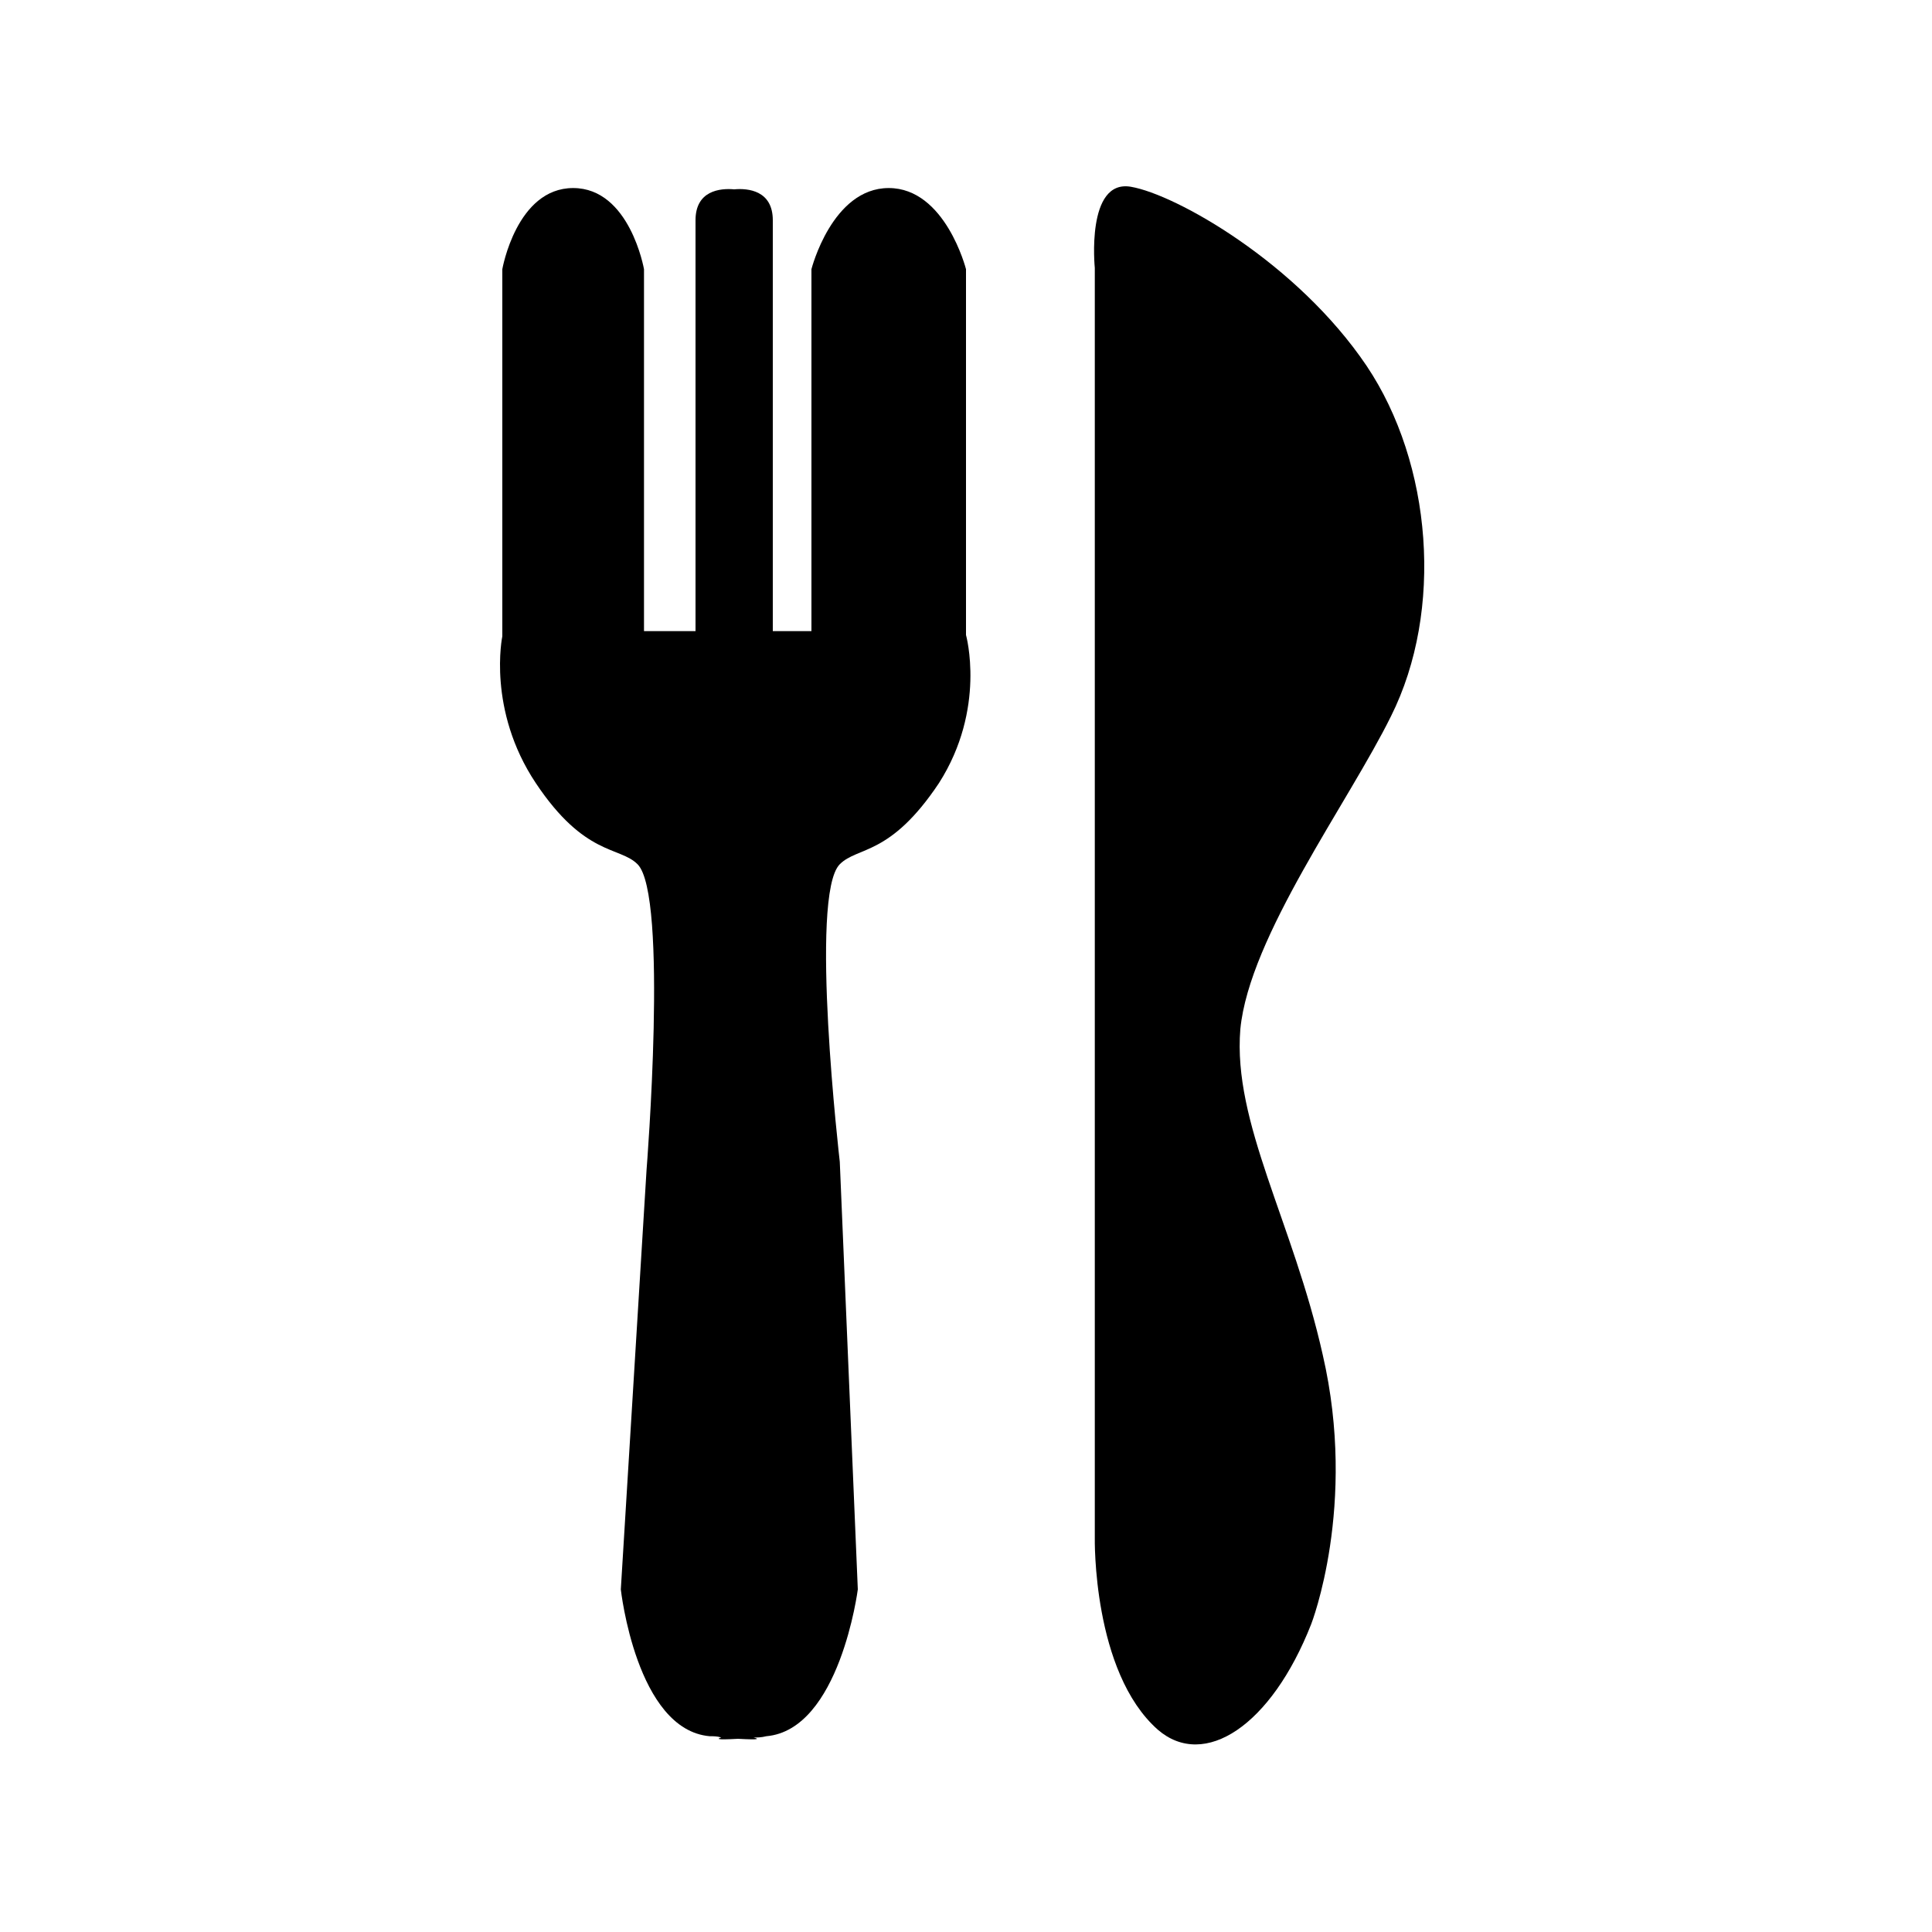
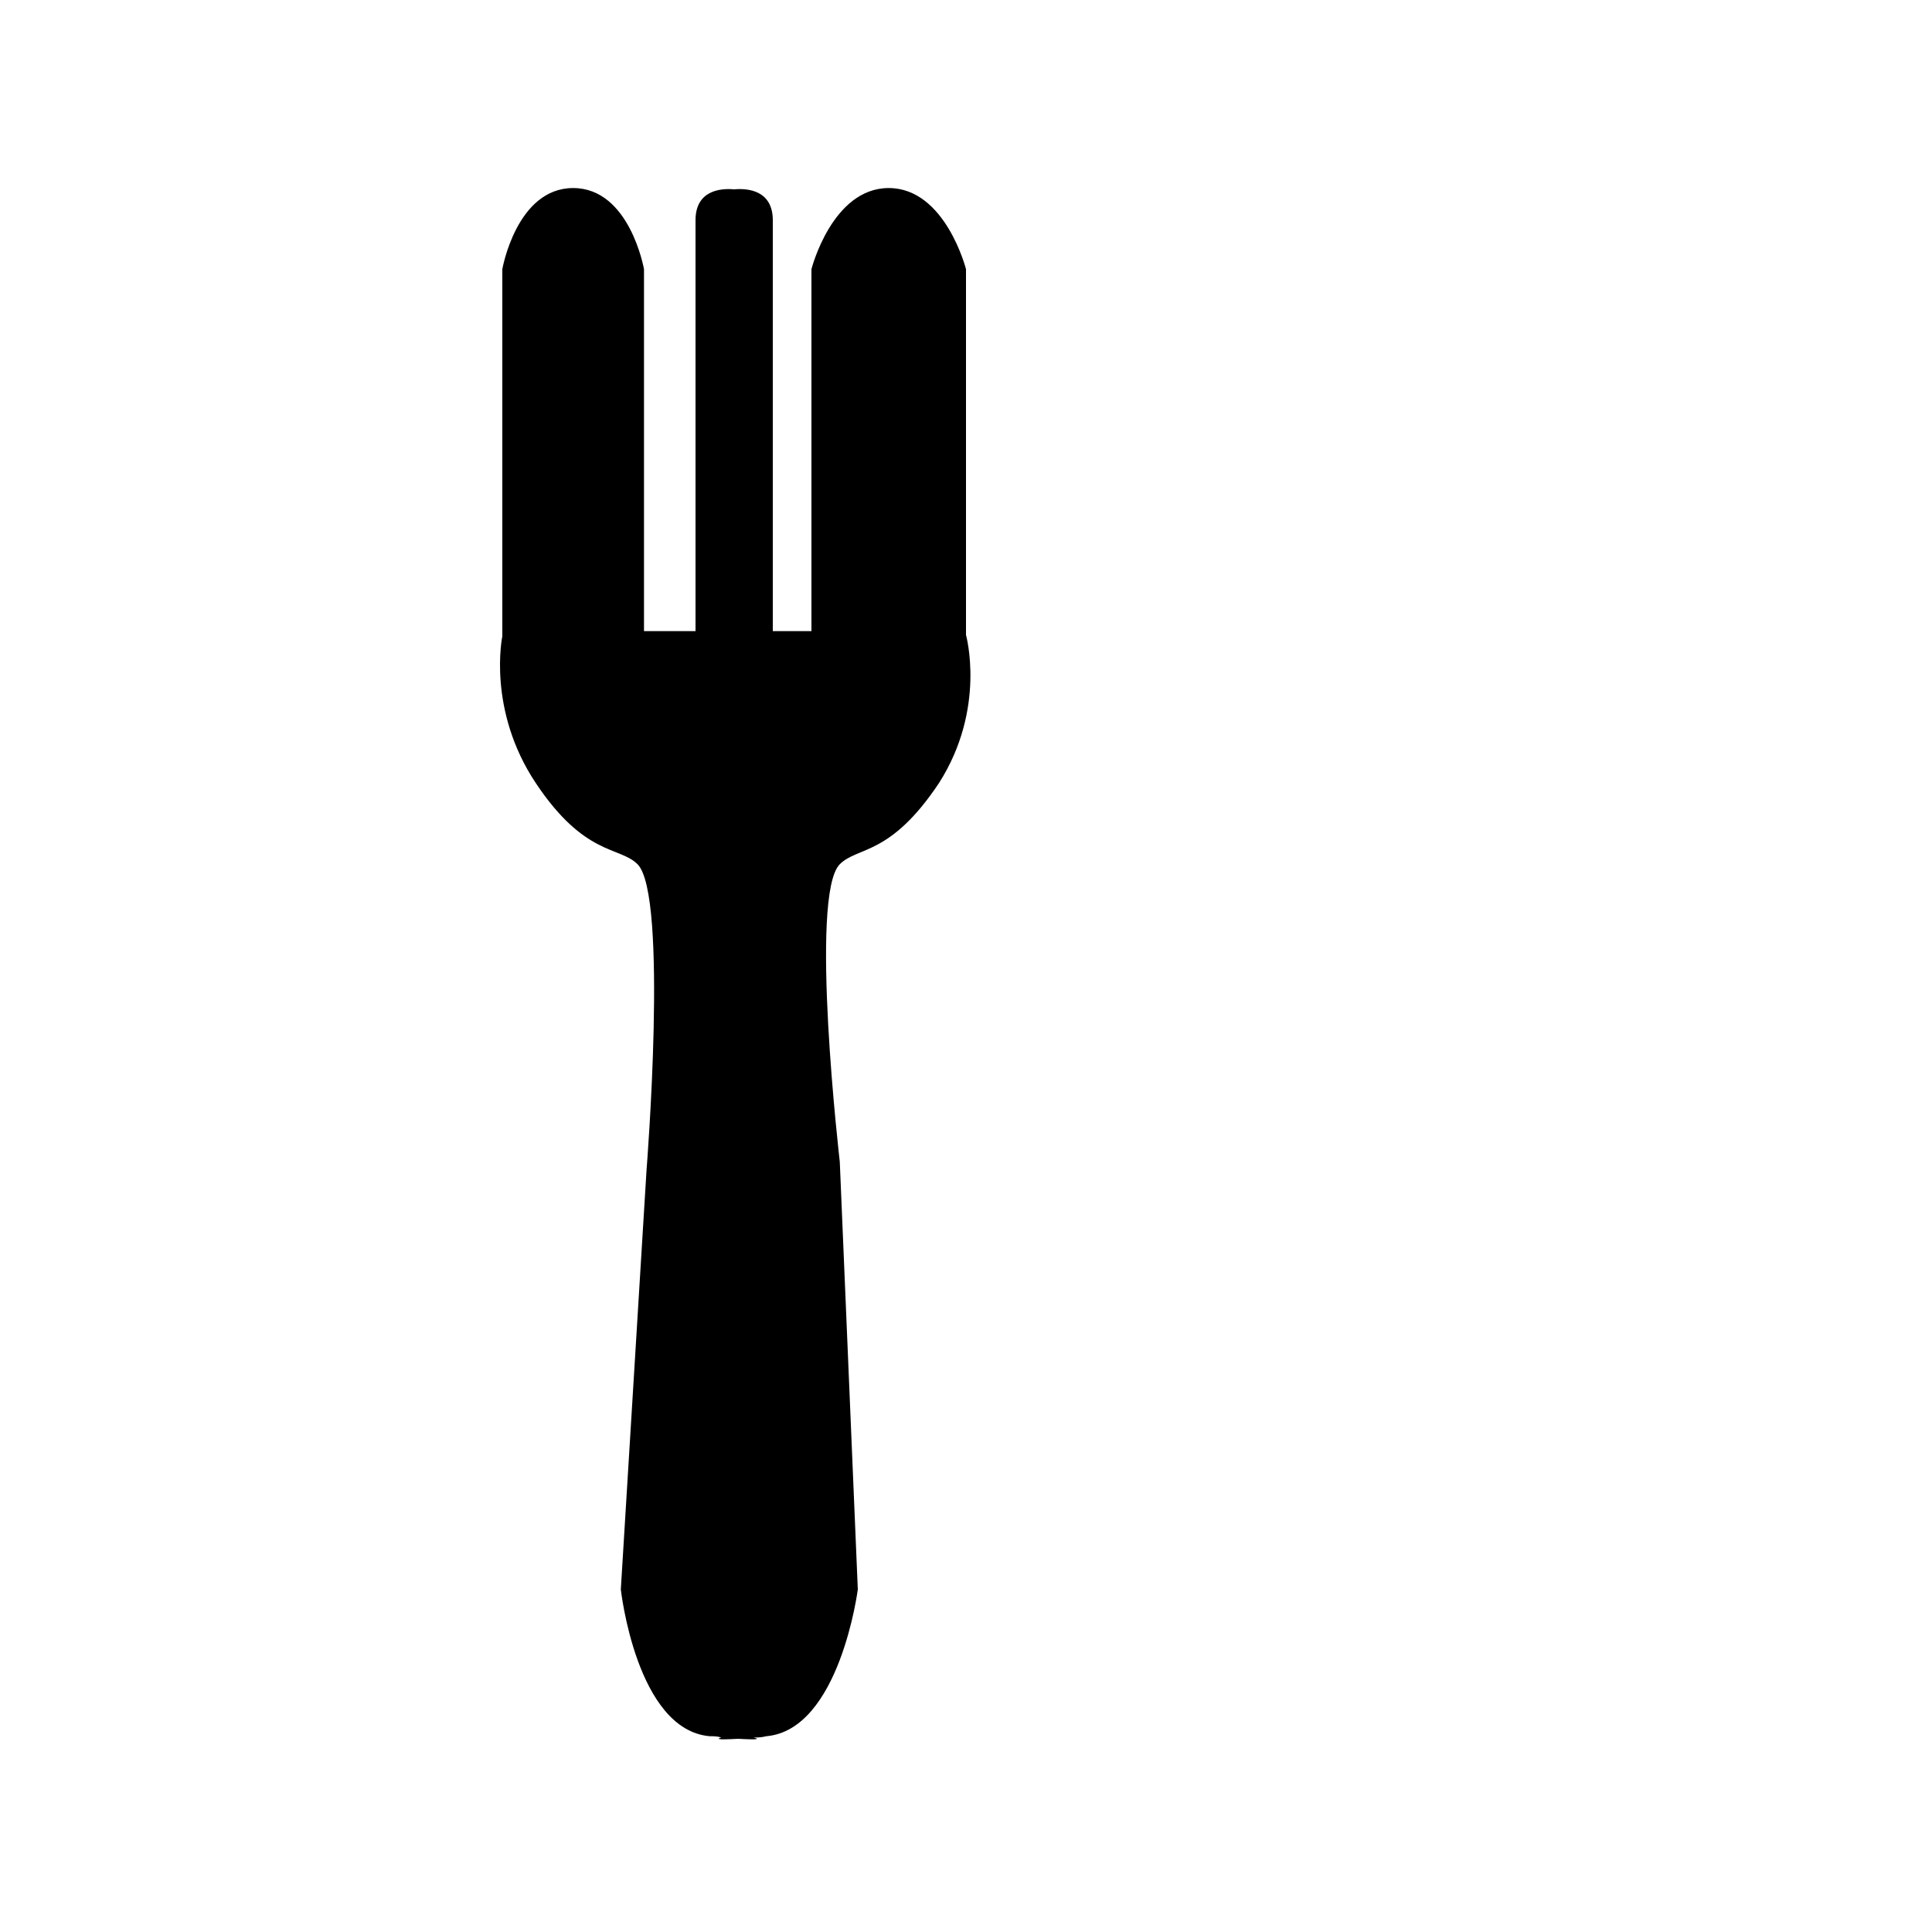
<svg xmlns="http://www.w3.org/2000/svg" version="1.1" id="Layer_1" x="0px" y="0px" viewBox="0 0 150 150" style="enable-background:new 0 0 150 150;" xml:space="preserve">
  <g id="XMLID_2_">
    <path id="XMLID_23_" d="M75,20.9c0,0-1.6-6.3-6-6.3s-6,6.3-6,6.3V49h-3c0,0,0-28.5,0-31.9c0-2.3-1.9-2.5-3-2.4   c-1.1-0.1-3,0.1-3,2.4c0,3.5,0,31.9,0,31.9h-4V20.9c0,0-1.1-6.3-5.5-6.3S39,20.9,39,20.9v28.5c0,0-1.2,5.7,2.6,11.4   s6.5,4.9,7.9,6.3c2.4,2.4,0.7,23.7,0.7,23.7l-2,32.6c0,0,1.2,10.9,6.9,11.4c0.3,0,0.6,0,0.9,0.1c-0.3,0.1-0.5,0.2,1.3,0.1   c1.8,0.1,1.6,0,1.2-0.1c0.3,0,0.6,0,1-0.1c5.7-0.5,7.1-11.4,7.1-11.4l-1.4-33.2c0,0-2.4-20.7,0-23.1c1.4-1.4,3.9-0.6,7.7-6.3   C76.6,55,75,49.3,75,49.3V20.9z" />
-     <path id="XMLID_25_" d="M108,55.6c4.1-8.2,3.2-19.6-1.9-27.2c-5.4-8-14.8-13.3-18.3-13.9c-3.5-0.6-2.8,6.3-2.8,6.3v98.6   c0,0-0.2,10.4,4.9,14.9c3.6,3.1,8.8-0.3,11.9-8.2c0,0,3.6-9.2,0.9-20.9c-2.3-10.3-7-18-6.4-25.3C97,72.7,104.7,62.3,108,55.6z" />
  </g>
</svg>